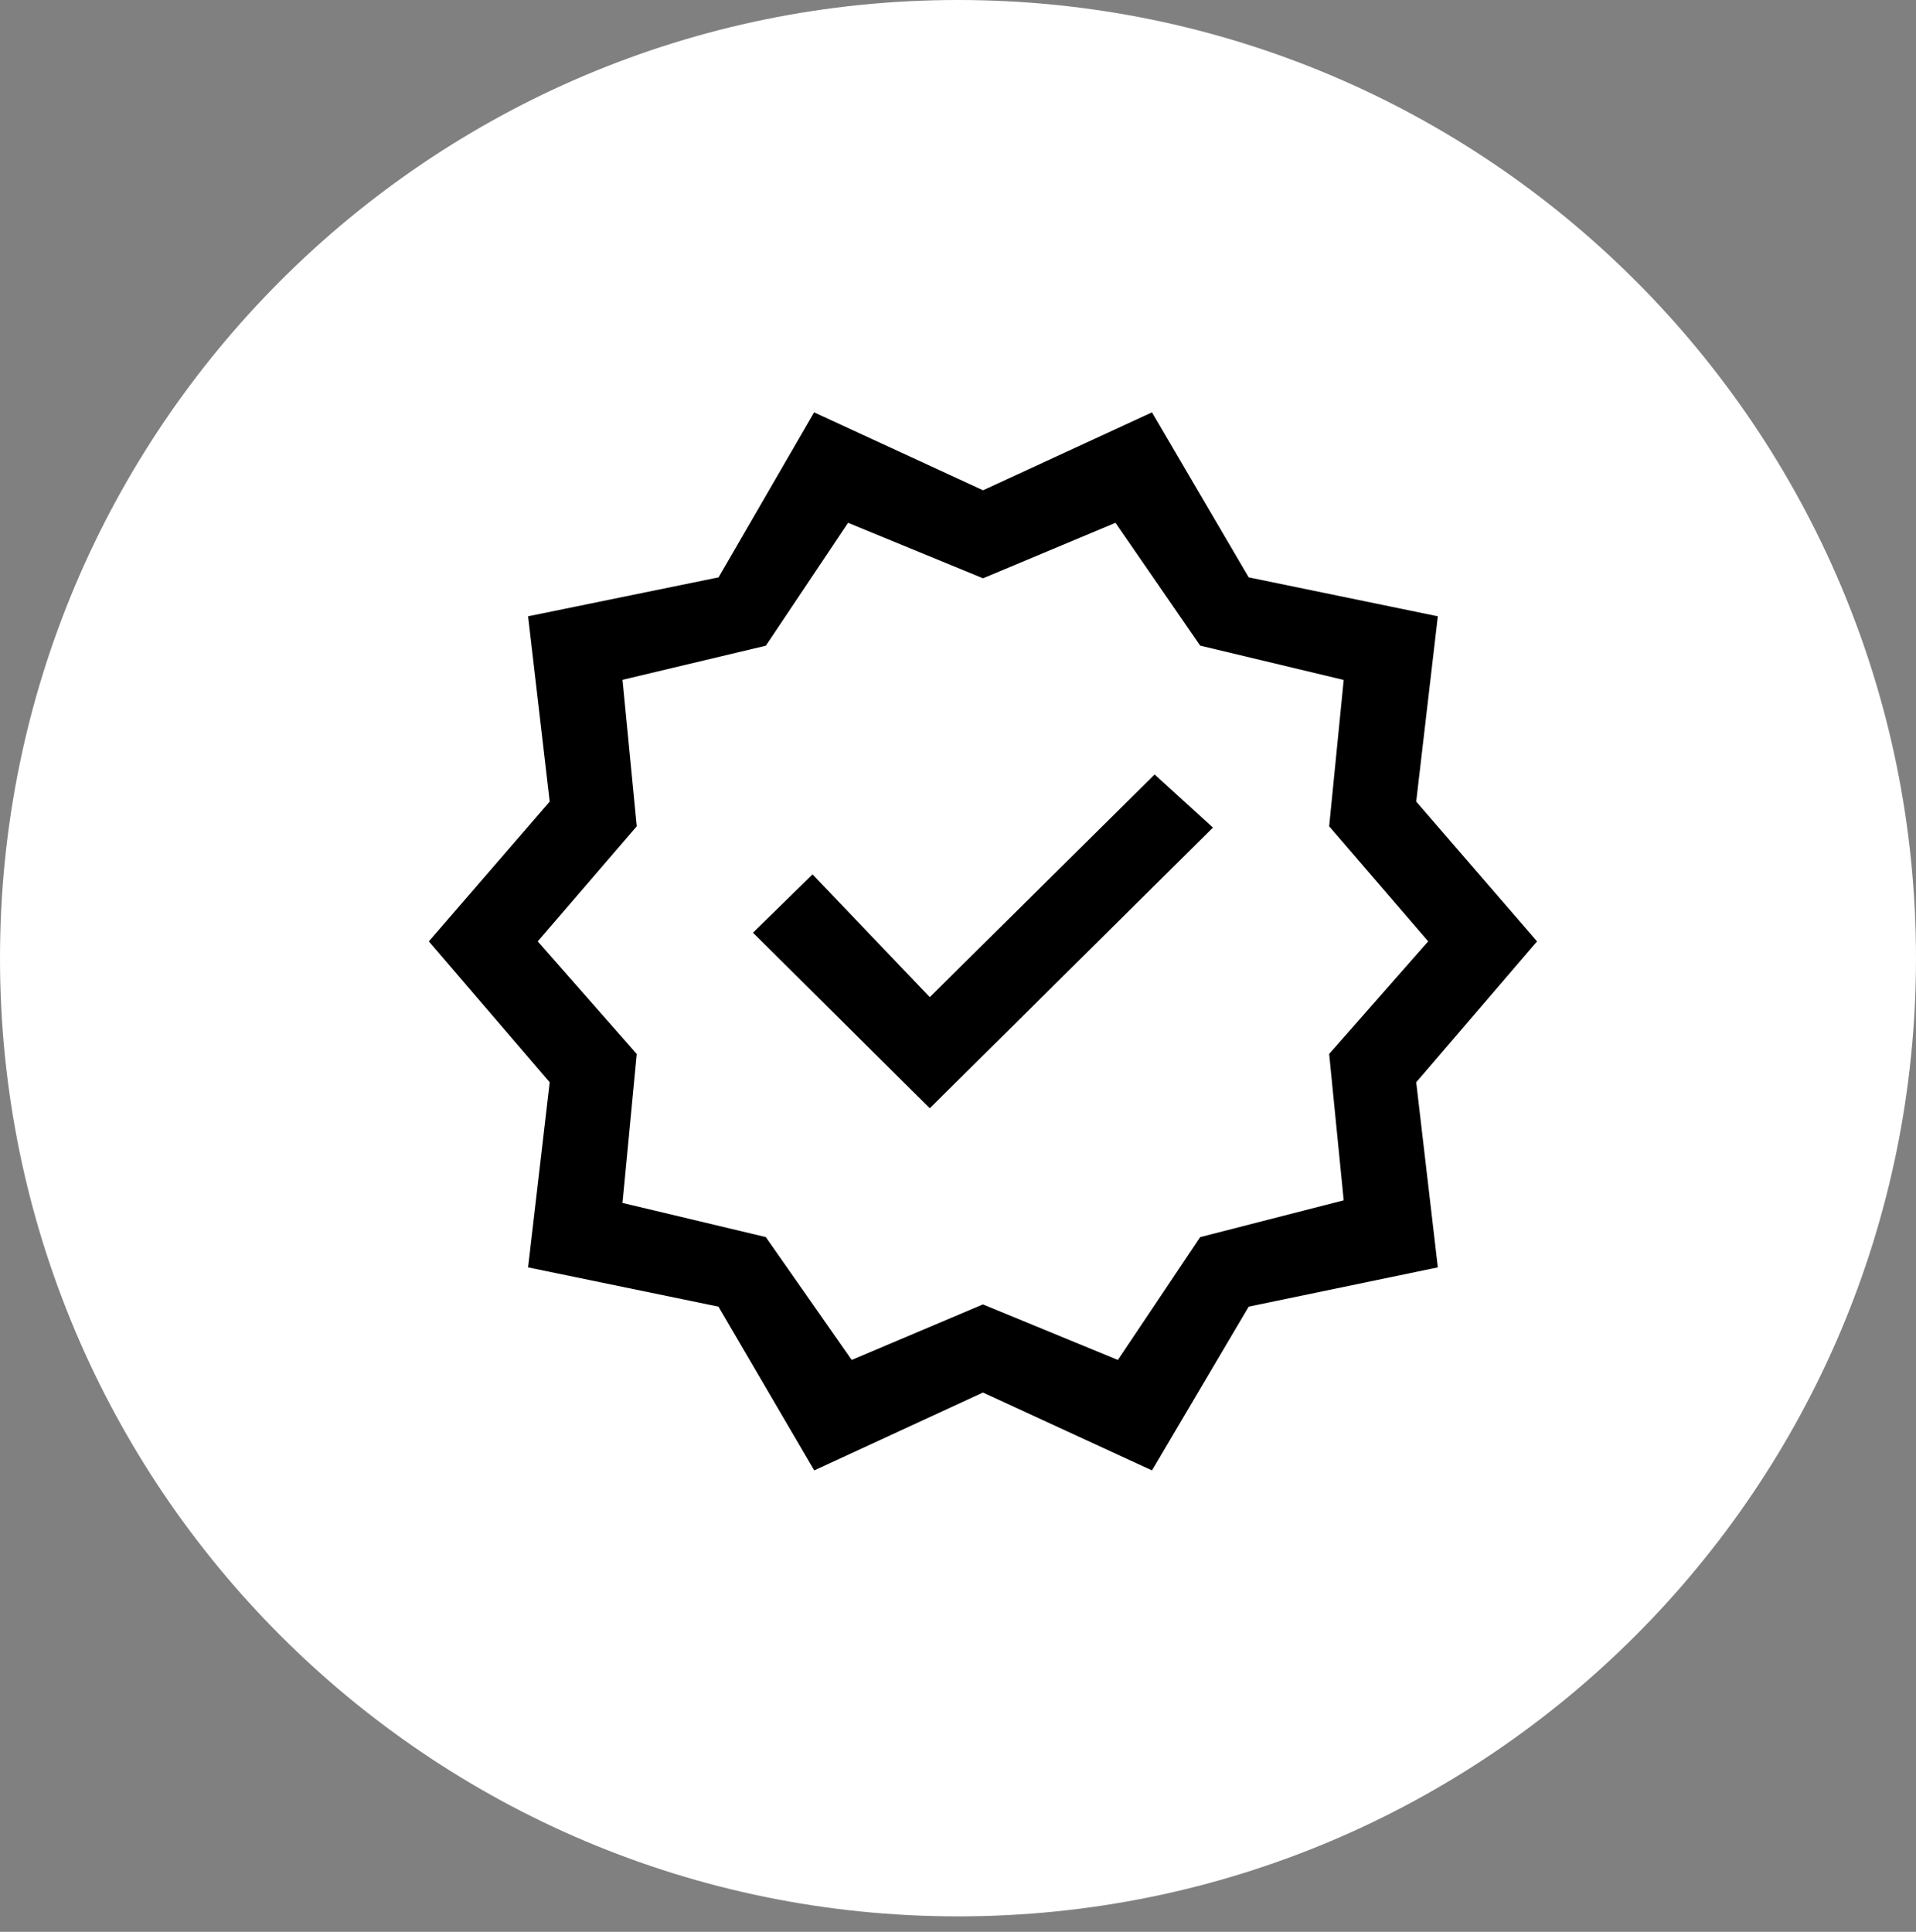
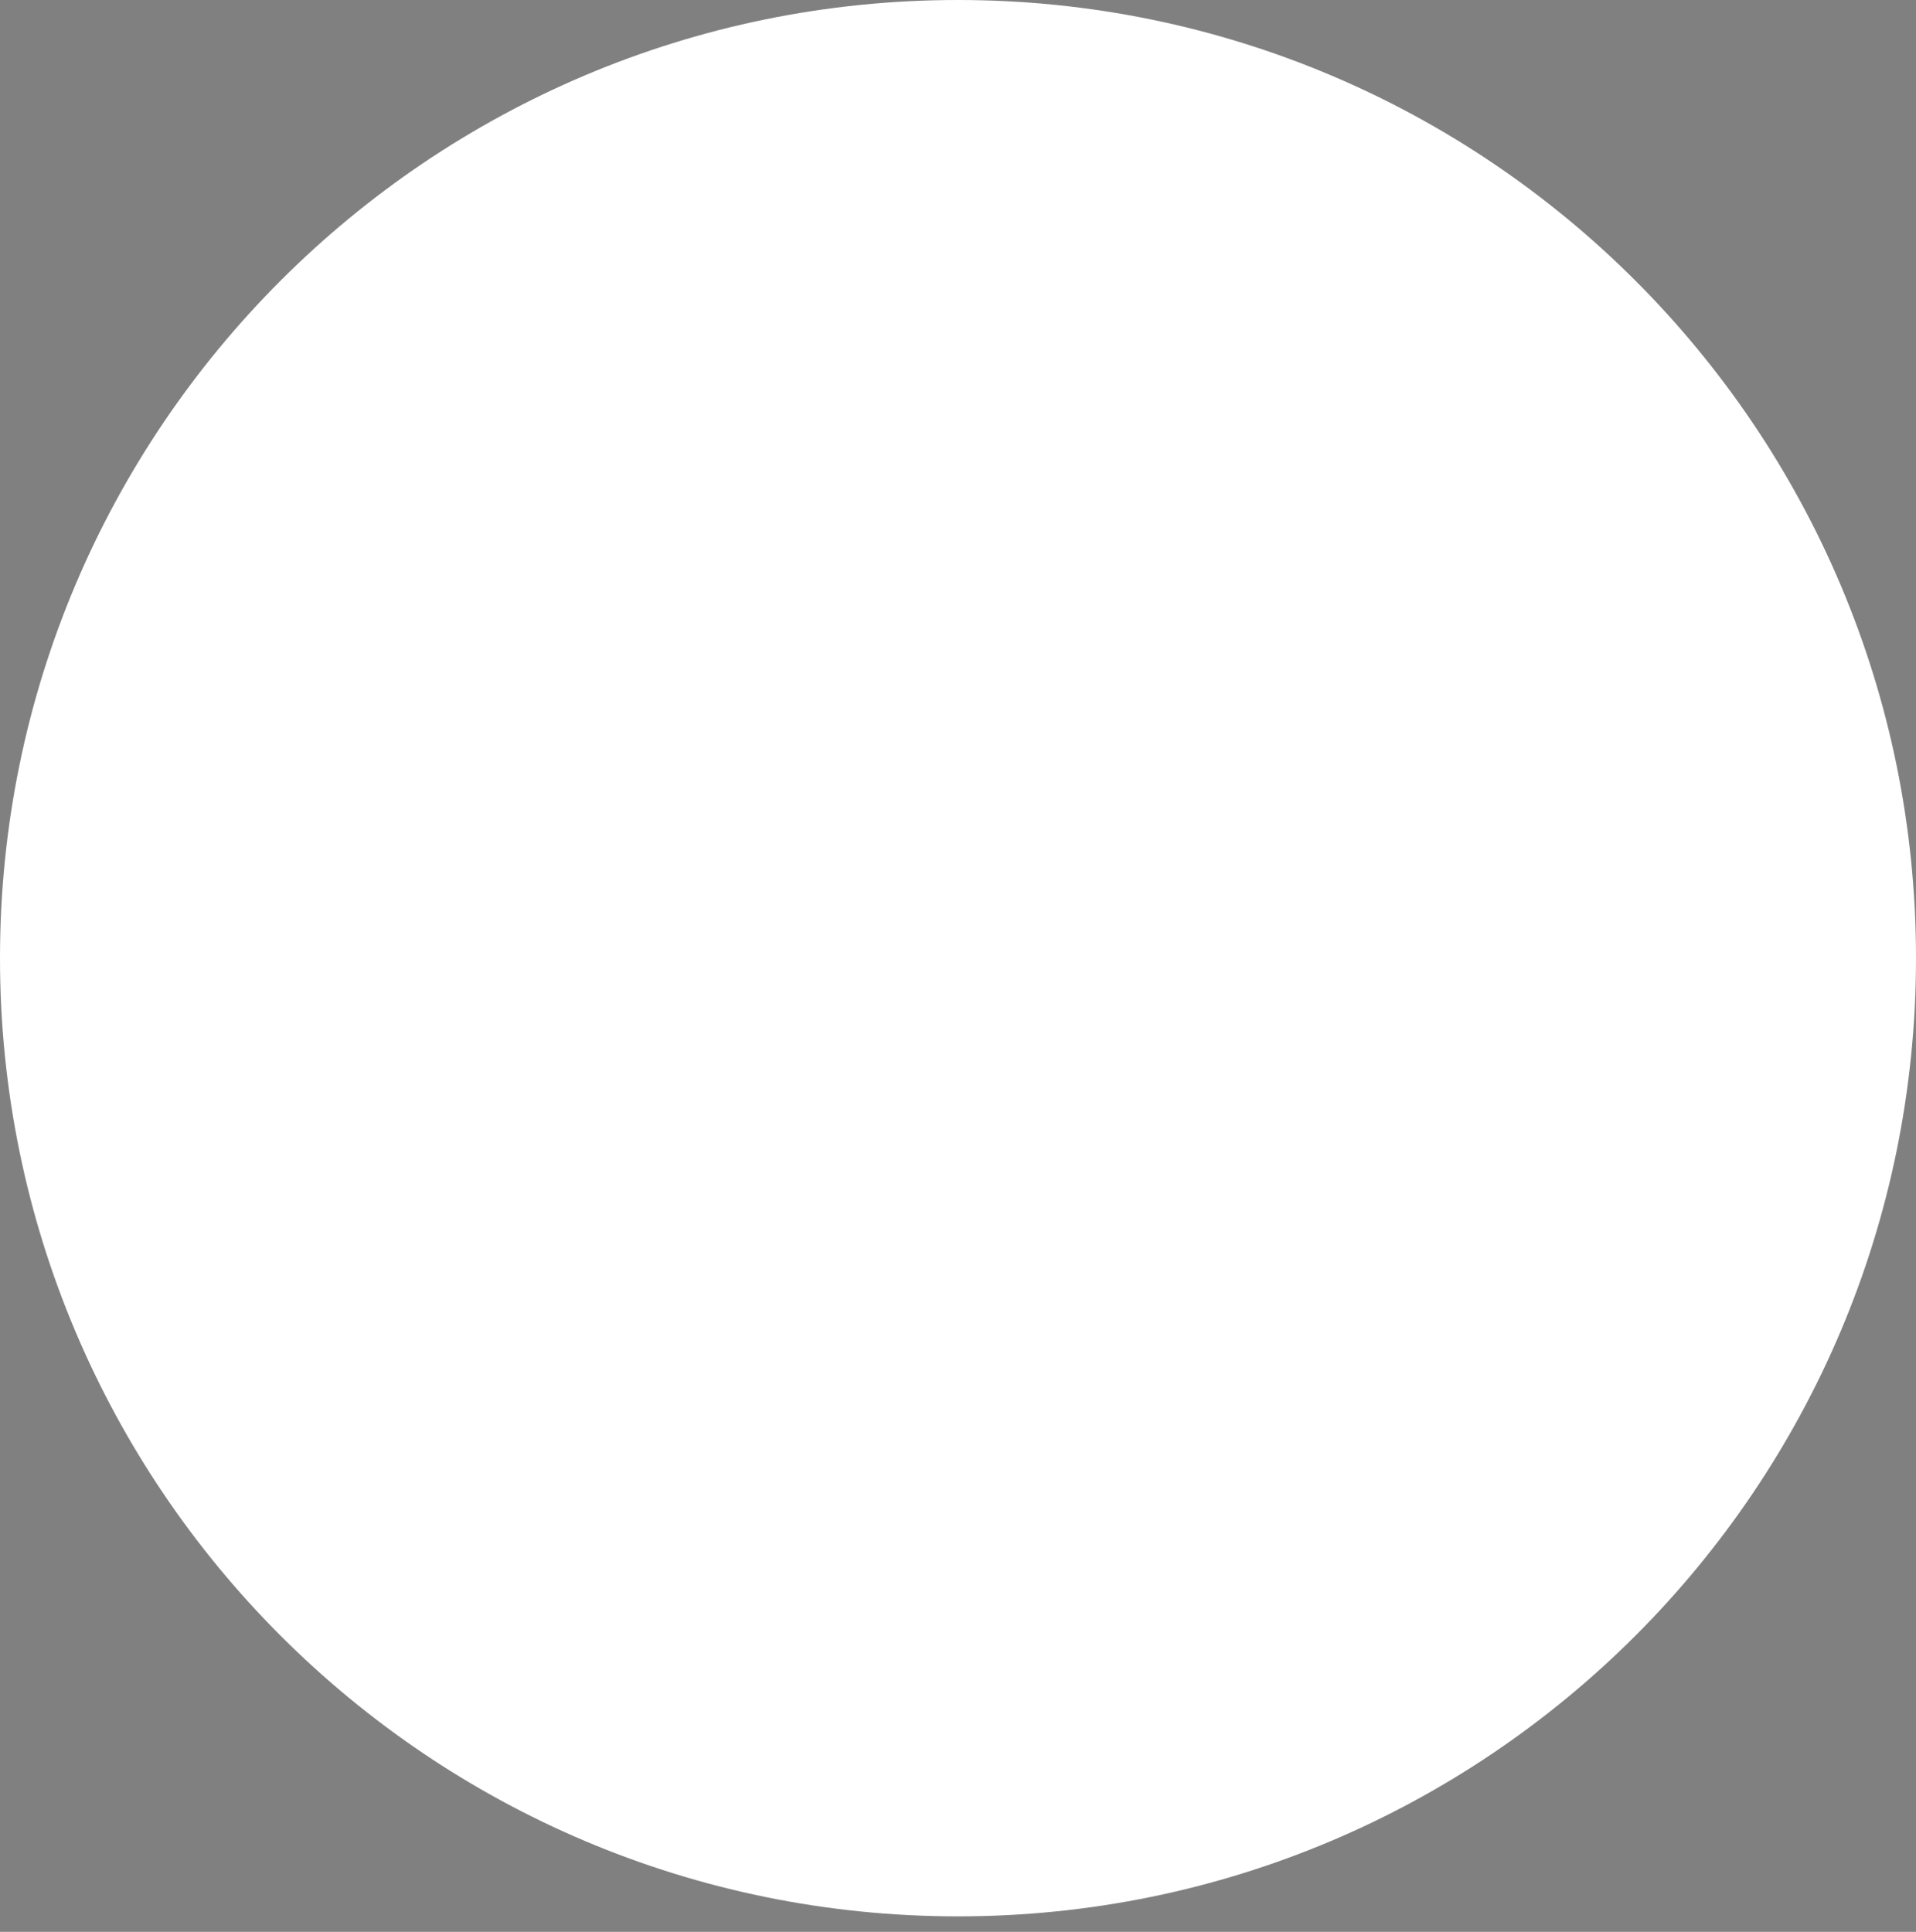
<svg xmlns="http://www.w3.org/2000/svg" width="120" height="121" viewBox="0 0 120 121" fill="none">
  <rect x="0" y="0" width="120" height="121" fill="#808080" stroke="none" />
  <path d="M60 120.029C93.137 120.029 120 93.159 120 60.014C120 26.869 93.137 0 60 0C26.863 0 0 26.869 0 60.014C0 93.159 26.863 120.029 60 120.029Z" fill="white" />
-   <path d="M50.996 92.097L44.996 81.839L33.074 79.381L34.428 67.787L26.86 58.962L34.428 50.206L33.074 38.601L45.005 36.162L50.989 25.827L61.569 30.709L72.149 25.827L78.207 36.162L90.052 38.601L88.698 50.206L96.266 58.962L88.698 67.787L90.052 79.381L78.208 81.839L72.149 92.097L61.563 87.219L50.996 92.097ZM53.342 85.179L61.561 81.7L70.012 85.179L75.166 77.486L84.157 75.18L83.246 66.012L89.448 58.96L83.246 51.753L84.157 42.588L75.166 40.437L69.863 32.745L61.567 36.221L53.114 32.745L47.966 40.442L38.988 42.58L39.88 51.753L33.679 58.962L39.88 66.016L38.988 75.344L47.962 77.482L53.342 85.179ZM58.232 69.415L75.968 51.834L72.314 48.509L58.232 62.455L50.889 54.766L47.159 58.419L58.232 69.415Z" fill="black" />
</svg>